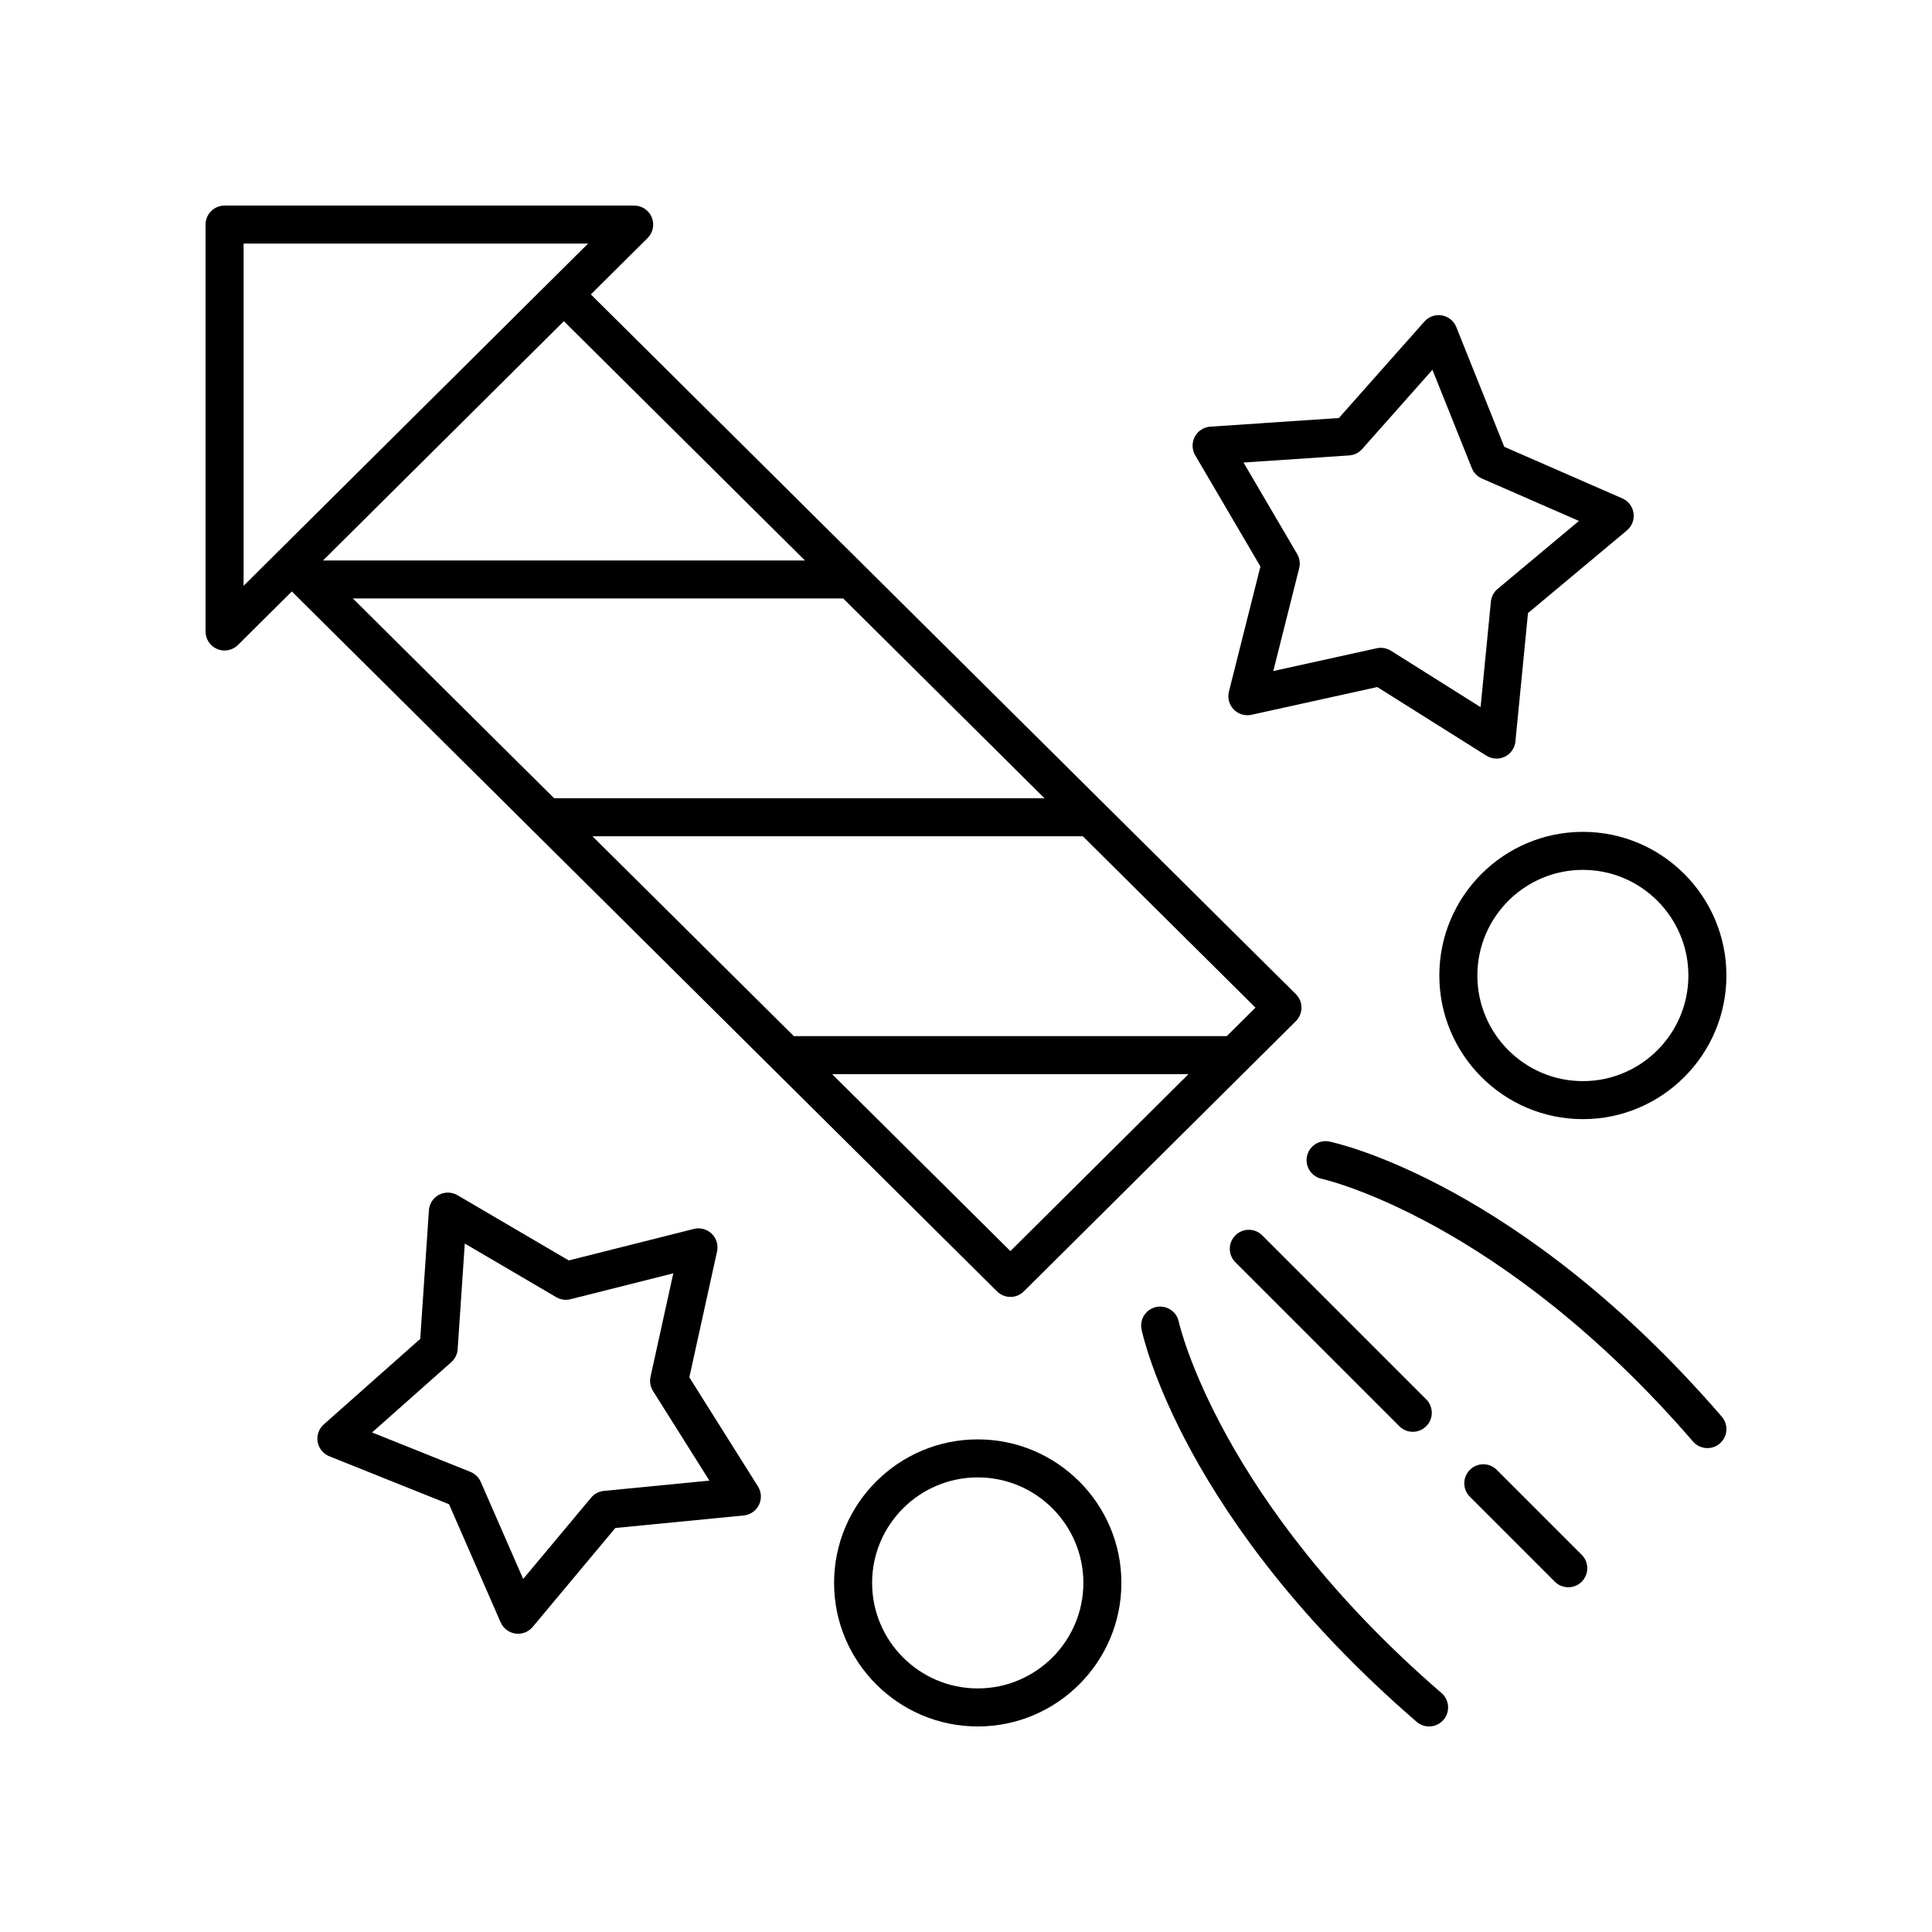
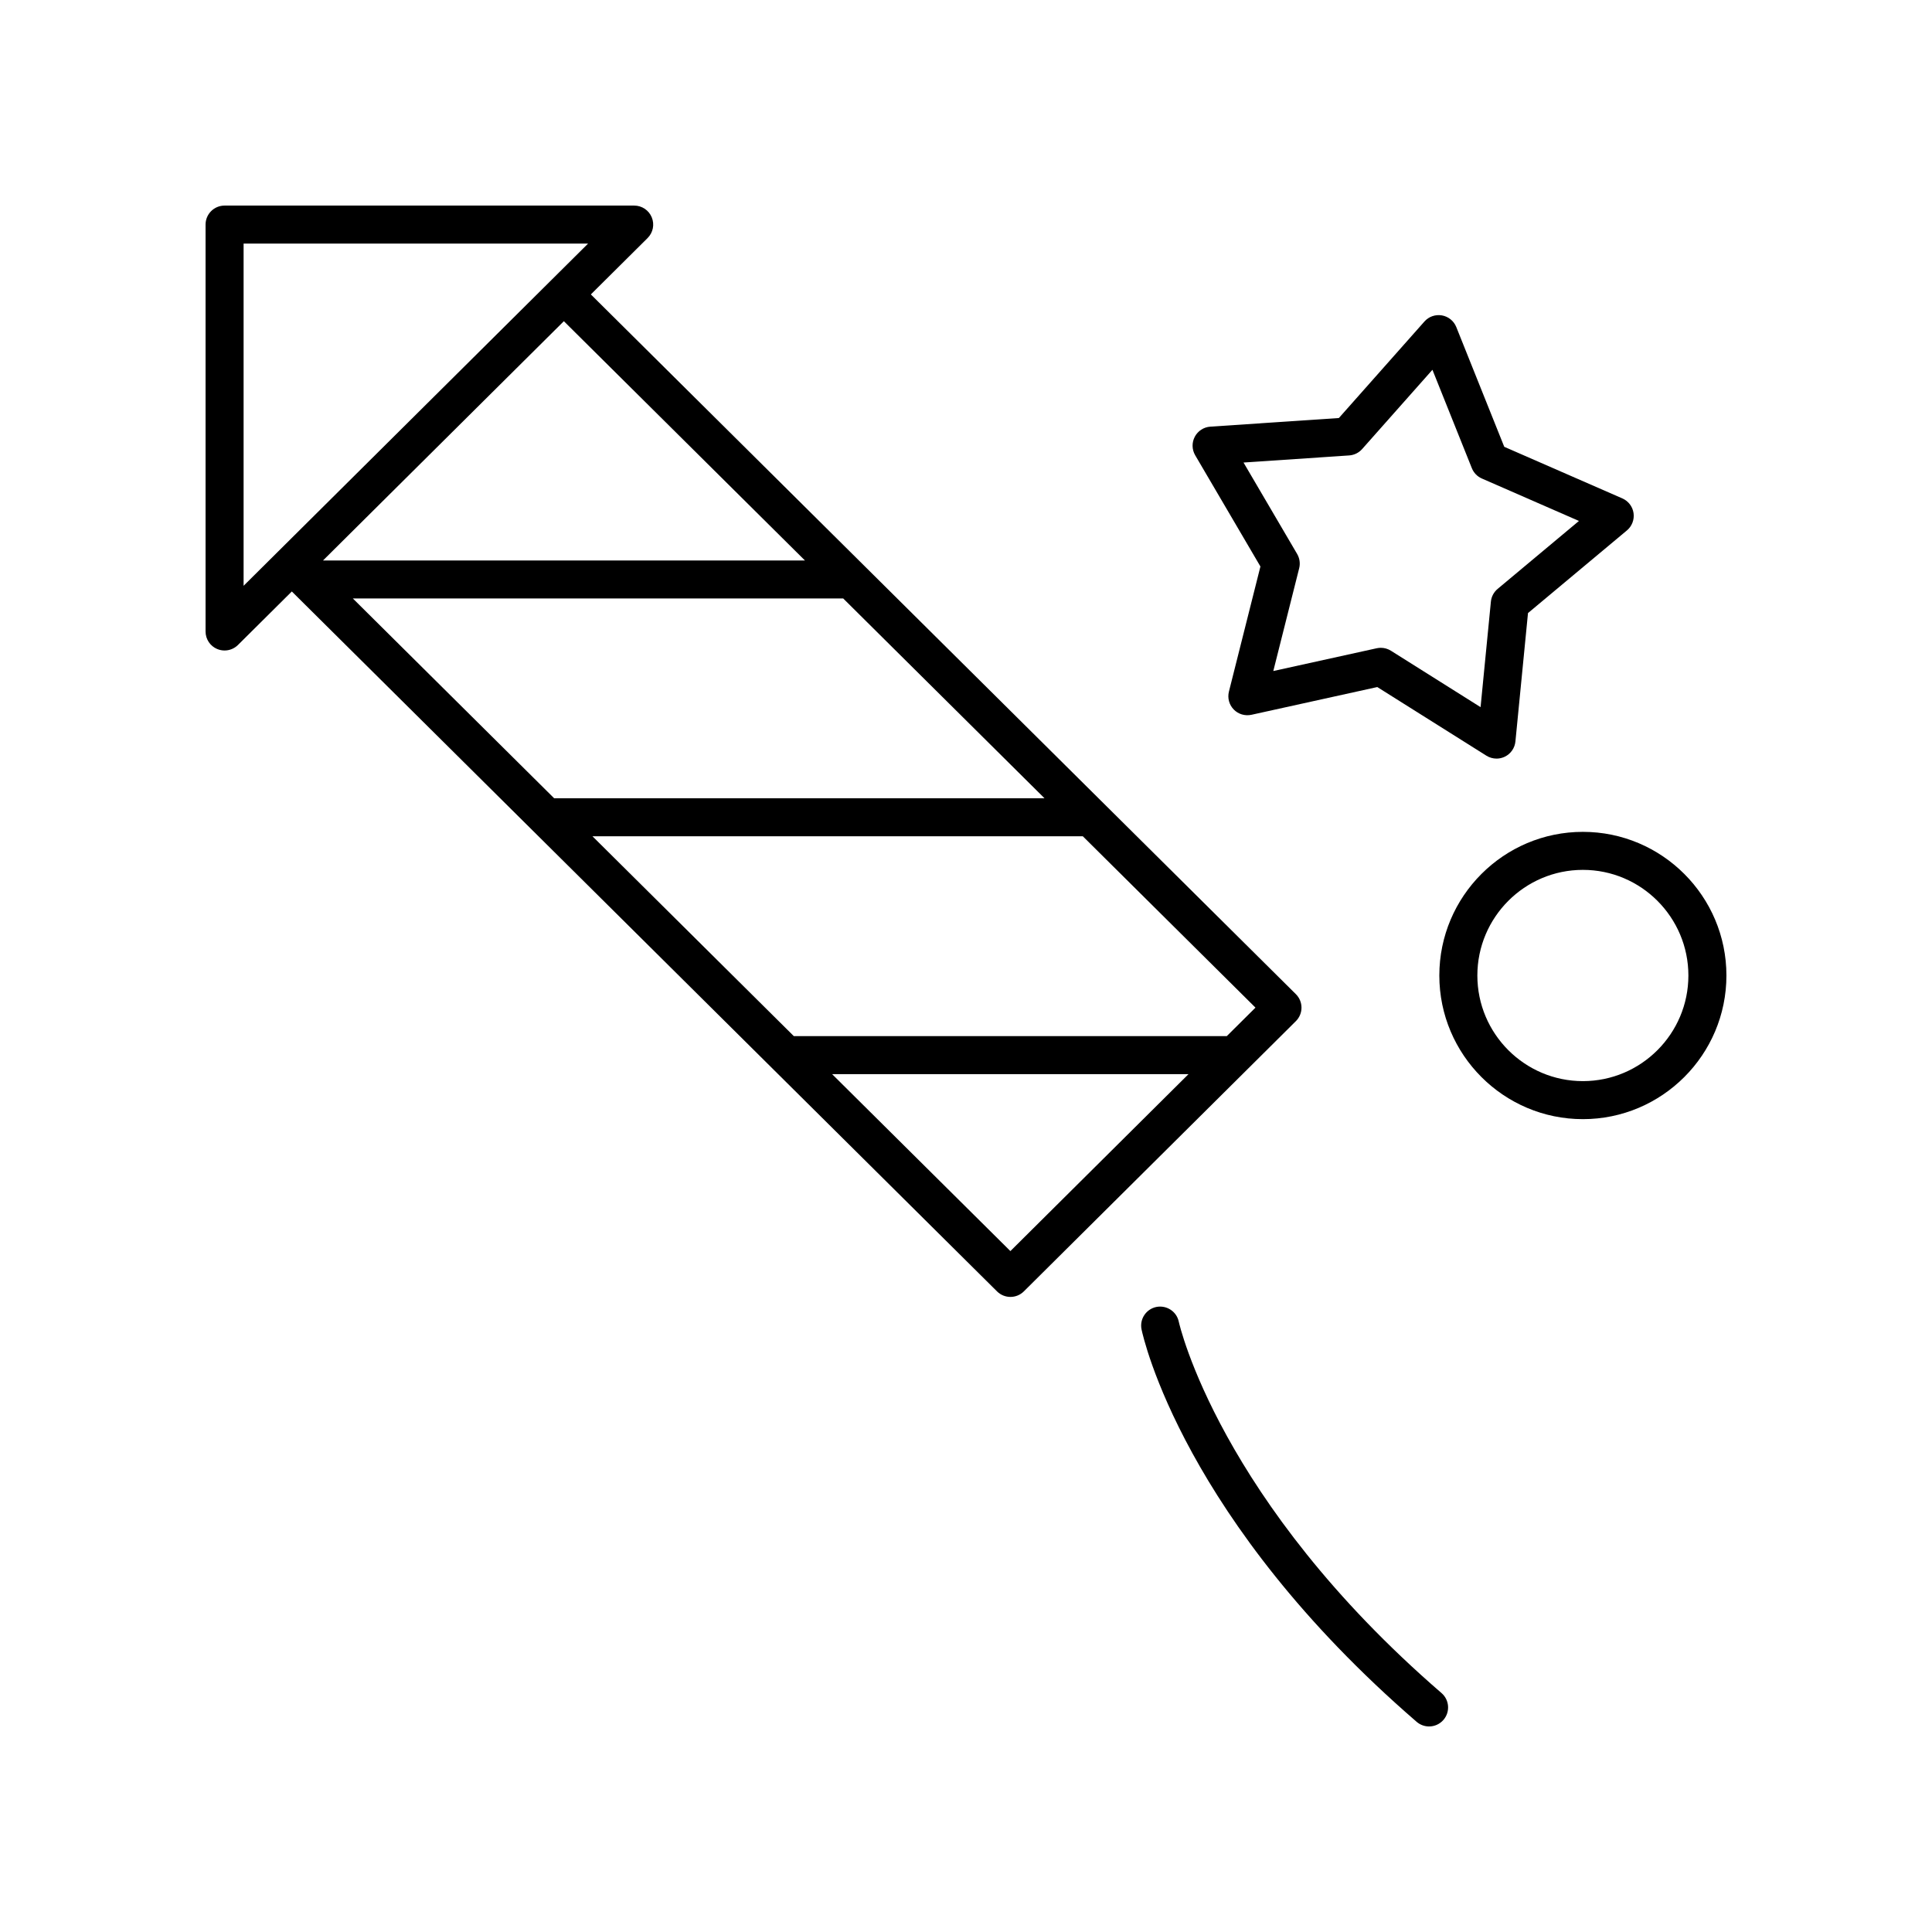
<svg xmlns="http://www.w3.org/2000/svg" fill="#000000" width="800px" height="800px" version="1.1" viewBox="144 144 512 512">
  <g>
    <path d="m201.58 316c0.625 0.262 1.281 0.387 1.934 0.387 1.305 0 2.59-0.508 3.551-1.465l14.27-14.176 186.89 185.49c0.984 0.973 2.266 1.461 3.551 1.461 1.285 0 2.566-0.488 3.551-1.465l72.094-71.621c0.953-0.945 1.488-2.231 1.488-3.57 0-1.344-0.535-2.633-1.488-3.578l-186.84-185.44 15.035-14.934c1.449-1.438 1.887-3.606 1.105-5.492-0.777-1.891-2.613-3.117-4.656-3.117h-108.55c-2.781 0-5.039 2.254-5.039 5.039v107.84c0.004 2.035 1.227 3.871 3.106 4.648zm219.23 39.551h-129.95l-53.348-52.949h129.95zm-9.047 120-47.25-46.898h94.457zm57.352-56.973h-114.75l-53.352-52.953h129.95l45.75 45.406zm-111.8-126.05h-127.71l63.824-63.406zm-148.76-83.977h91.293l-91.293 90.691z" />
-     <path d="m518.4 523.44c1.289 0 2.578-0.492 3.562-1.477 1.969-1.969 1.969-5.156 0-7.125l-43.453-43.453c-1.969-1.969-5.156-1.969-7.125 0s-1.969 5.156 0 7.125l43.453 43.453c0.984 0.984 2.273 1.477 3.562 1.477z" />
-     <path d="m559.61 564.64c1.289 0 2.578-0.492 3.562-1.477 1.969-1.969 1.969-5.156 0-7.125l-22.516-22.516c-1.969-1.969-5.156-1.969-7.125 0s-1.969 5.156 0 7.125l22.516 22.516c0.984 0.984 2.273 1.477 3.562 1.477z" />
-     <path d="m592.67 526.02c0.996 1.152 2.402 1.742 3.812 1.742 1.168 0 2.34-0.402 3.293-1.227 2.106-1.82 2.336-5.004 0.516-7.109-53.402-61.789-101.94-72.477-103.98-72.902-2.723-0.551-5.379 1.176-5.949 3.898-0.57 2.723 1.172 5.391 3.887 5.969 0.469 0.094 47.438 10.637 98.418 69.629z" />
    <path d="m450.43 490.36c-2.727 0.57-4.477 3.238-3.906 5.965 0.426 2.035 11.109 50.574 72.902 103.98 0.953 0.816 2.125 1.223 3.293 1.223 1.41 0 2.816-0.59 3.812-1.742 1.82-2.106 1.59-5.289-0.516-7.109-58.906-50.906-69.5-97.824-69.629-98.414-0.566-2.723-3.238-4.445-5.957-3.902z" />
    <path d="m540.59 345.04c0.758 0 1.516-0.172 2.219-0.516 1.566-0.766 2.625-2.293 2.793-4.031l3.332-34.023 26.215-21.902c1.34-1.121 2.004-2.856 1.758-4.582-0.246-1.727-1.371-3.203-2.969-3.902l-31.297-13.676-12.711-31.734c-0.648-1.617-2.094-2.789-3.812-3.09-1.734-0.289-3.477 0.309-4.633 1.625l-22.668 25.57-34.074 2.293c-1.742 0.117-3.301 1.133-4.113 2.672-0.816 1.543-0.777 3.398 0.105 4.906l17.289 29.48-8.348 33.152c-0.426 1.691 0.055 3.488 1.27 4.738 1.219 1.254 2.988 1.777 4.699 1.41l33.348-7.352 28.914 18.188c0.82 0.512 1.75 0.773 2.684 0.773zm-27.98-28.59c-0.809-0.508-1.738-0.773-2.68-0.773-0.363 0-0.727 0.039-1.086 0.117l-27.406 6.035 6.859-27.242c0.32-1.277 0.129-2.637-0.539-3.777l-14.211-24.234 28.004-1.883c1.32-0.09 2.555-0.695 3.43-1.688l18.629-21.008 10.445 26.074c0.492 1.227 1.445 2.215 2.66 2.742l25.723 11.242-21.551 18.008c-1.016 0.848-1.656 2.062-1.785 3.375l-2.734 27.961z" />
    <path d="m563.48 364.45c-20.977 0-38.043 17.078-38.043 38.07 0 20.988 17.066 38.066 38.043 38.066 20.973 0 38.039-17.078 38.039-38.066 0-20.996-17.066-38.07-38.039-38.07zm0 66.059c-15.418 0-27.965-12.555-27.965-27.988 0-15.434 12.547-27.996 27.965-27.996s27.961 12.562 27.961 27.996c0 15.434-12.543 27.988-27.961 27.988z" />
-     <path d="m332.61 470.95c-1.254-1.219-3.055-1.703-4.738-1.27l-33.148 8.348-29.484-17.289c-1.504-0.879-3.359-0.914-4.906-0.109-1.543 0.816-2.555 2.371-2.668 4.113l-2.297 34.07-25.566 22.672c-1.305 1.156-1.918 2.914-1.621 4.629 0.301 1.723 1.469 3.164 3.09 3.816l31.727 12.707 13.676 31.297c0.699 1.598 2.176 2.723 3.902 2.973 0.242 0.039 0.48 0.055 0.719 0.055 1.48 0 2.898-0.656 3.867-1.805l21.906-26.223 34.023-3.32c1.738-0.168 3.266-1.227 4.035-2.793 0.766-1.57 0.672-3.426-0.258-4.898l-18.188-28.914 7.344-33.352c0.371-1.711-0.16-3.492-1.414-4.707zm-0.617 65.426-27.957 2.731c-1.316 0.129-2.527 0.766-3.379 1.781l-18.008 21.555-11.242-25.723c-0.531-1.211-1.516-2.168-2.742-2.66l-26.07-10.445 21.008-18.629c0.988-0.875 1.594-2.109 1.684-3.43l1.887-28.004 24.234 14.211c1.141 0.668 2.496 0.871 3.777 0.543l27.246-6.859-6.035 27.41c-0.285 1.293-0.051 2.648 0.656 3.766z" />
-     <path d="m403.11 525.45c-20.992 0-38.07 17.062-38.07 38.035 0 20.973 17.078 38.043 38.07 38.043s38.07-17.066 38.07-38.043c0-20.973-17.078-38.035-38.07-38.035zm0 66c-15.434 0-27.992-12.547-27.992-27.965s12.559-27.961 27.992-27.961c15.438 0 27.996 12.543 27.996 27.961-0.004 15.418-12.562 27.965-27.996 27.965z" />
  </g>
</svg>